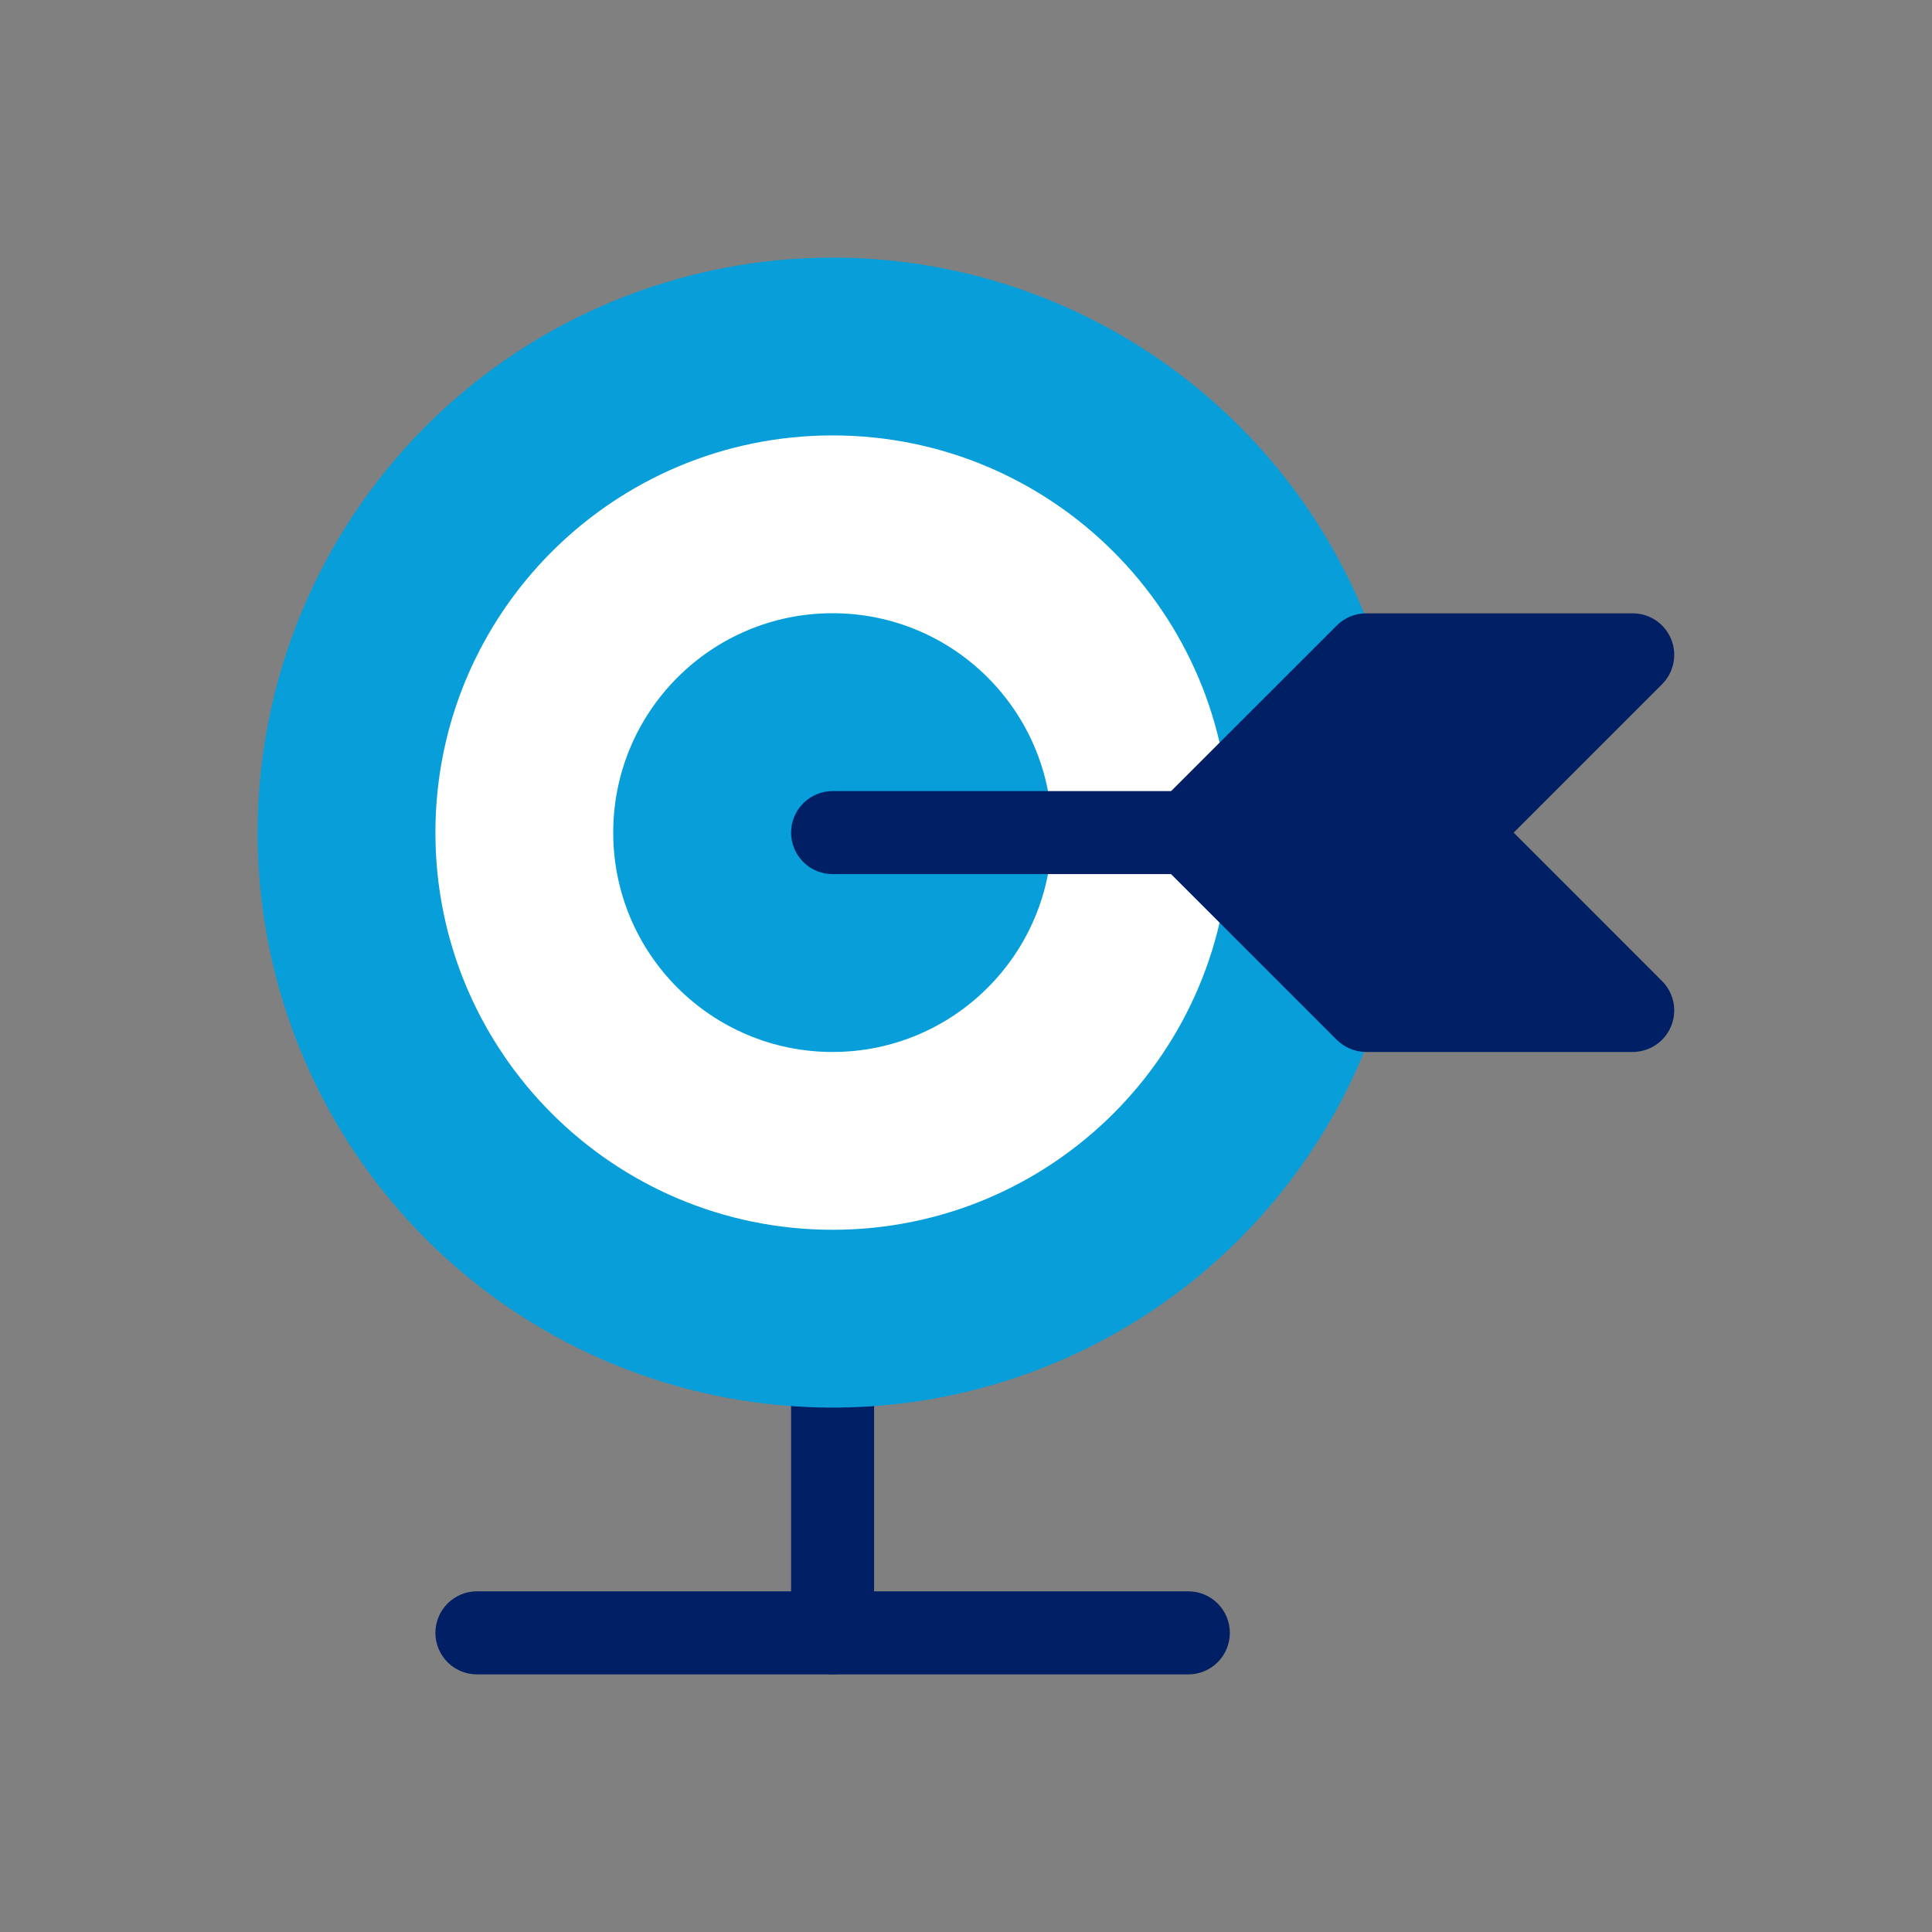
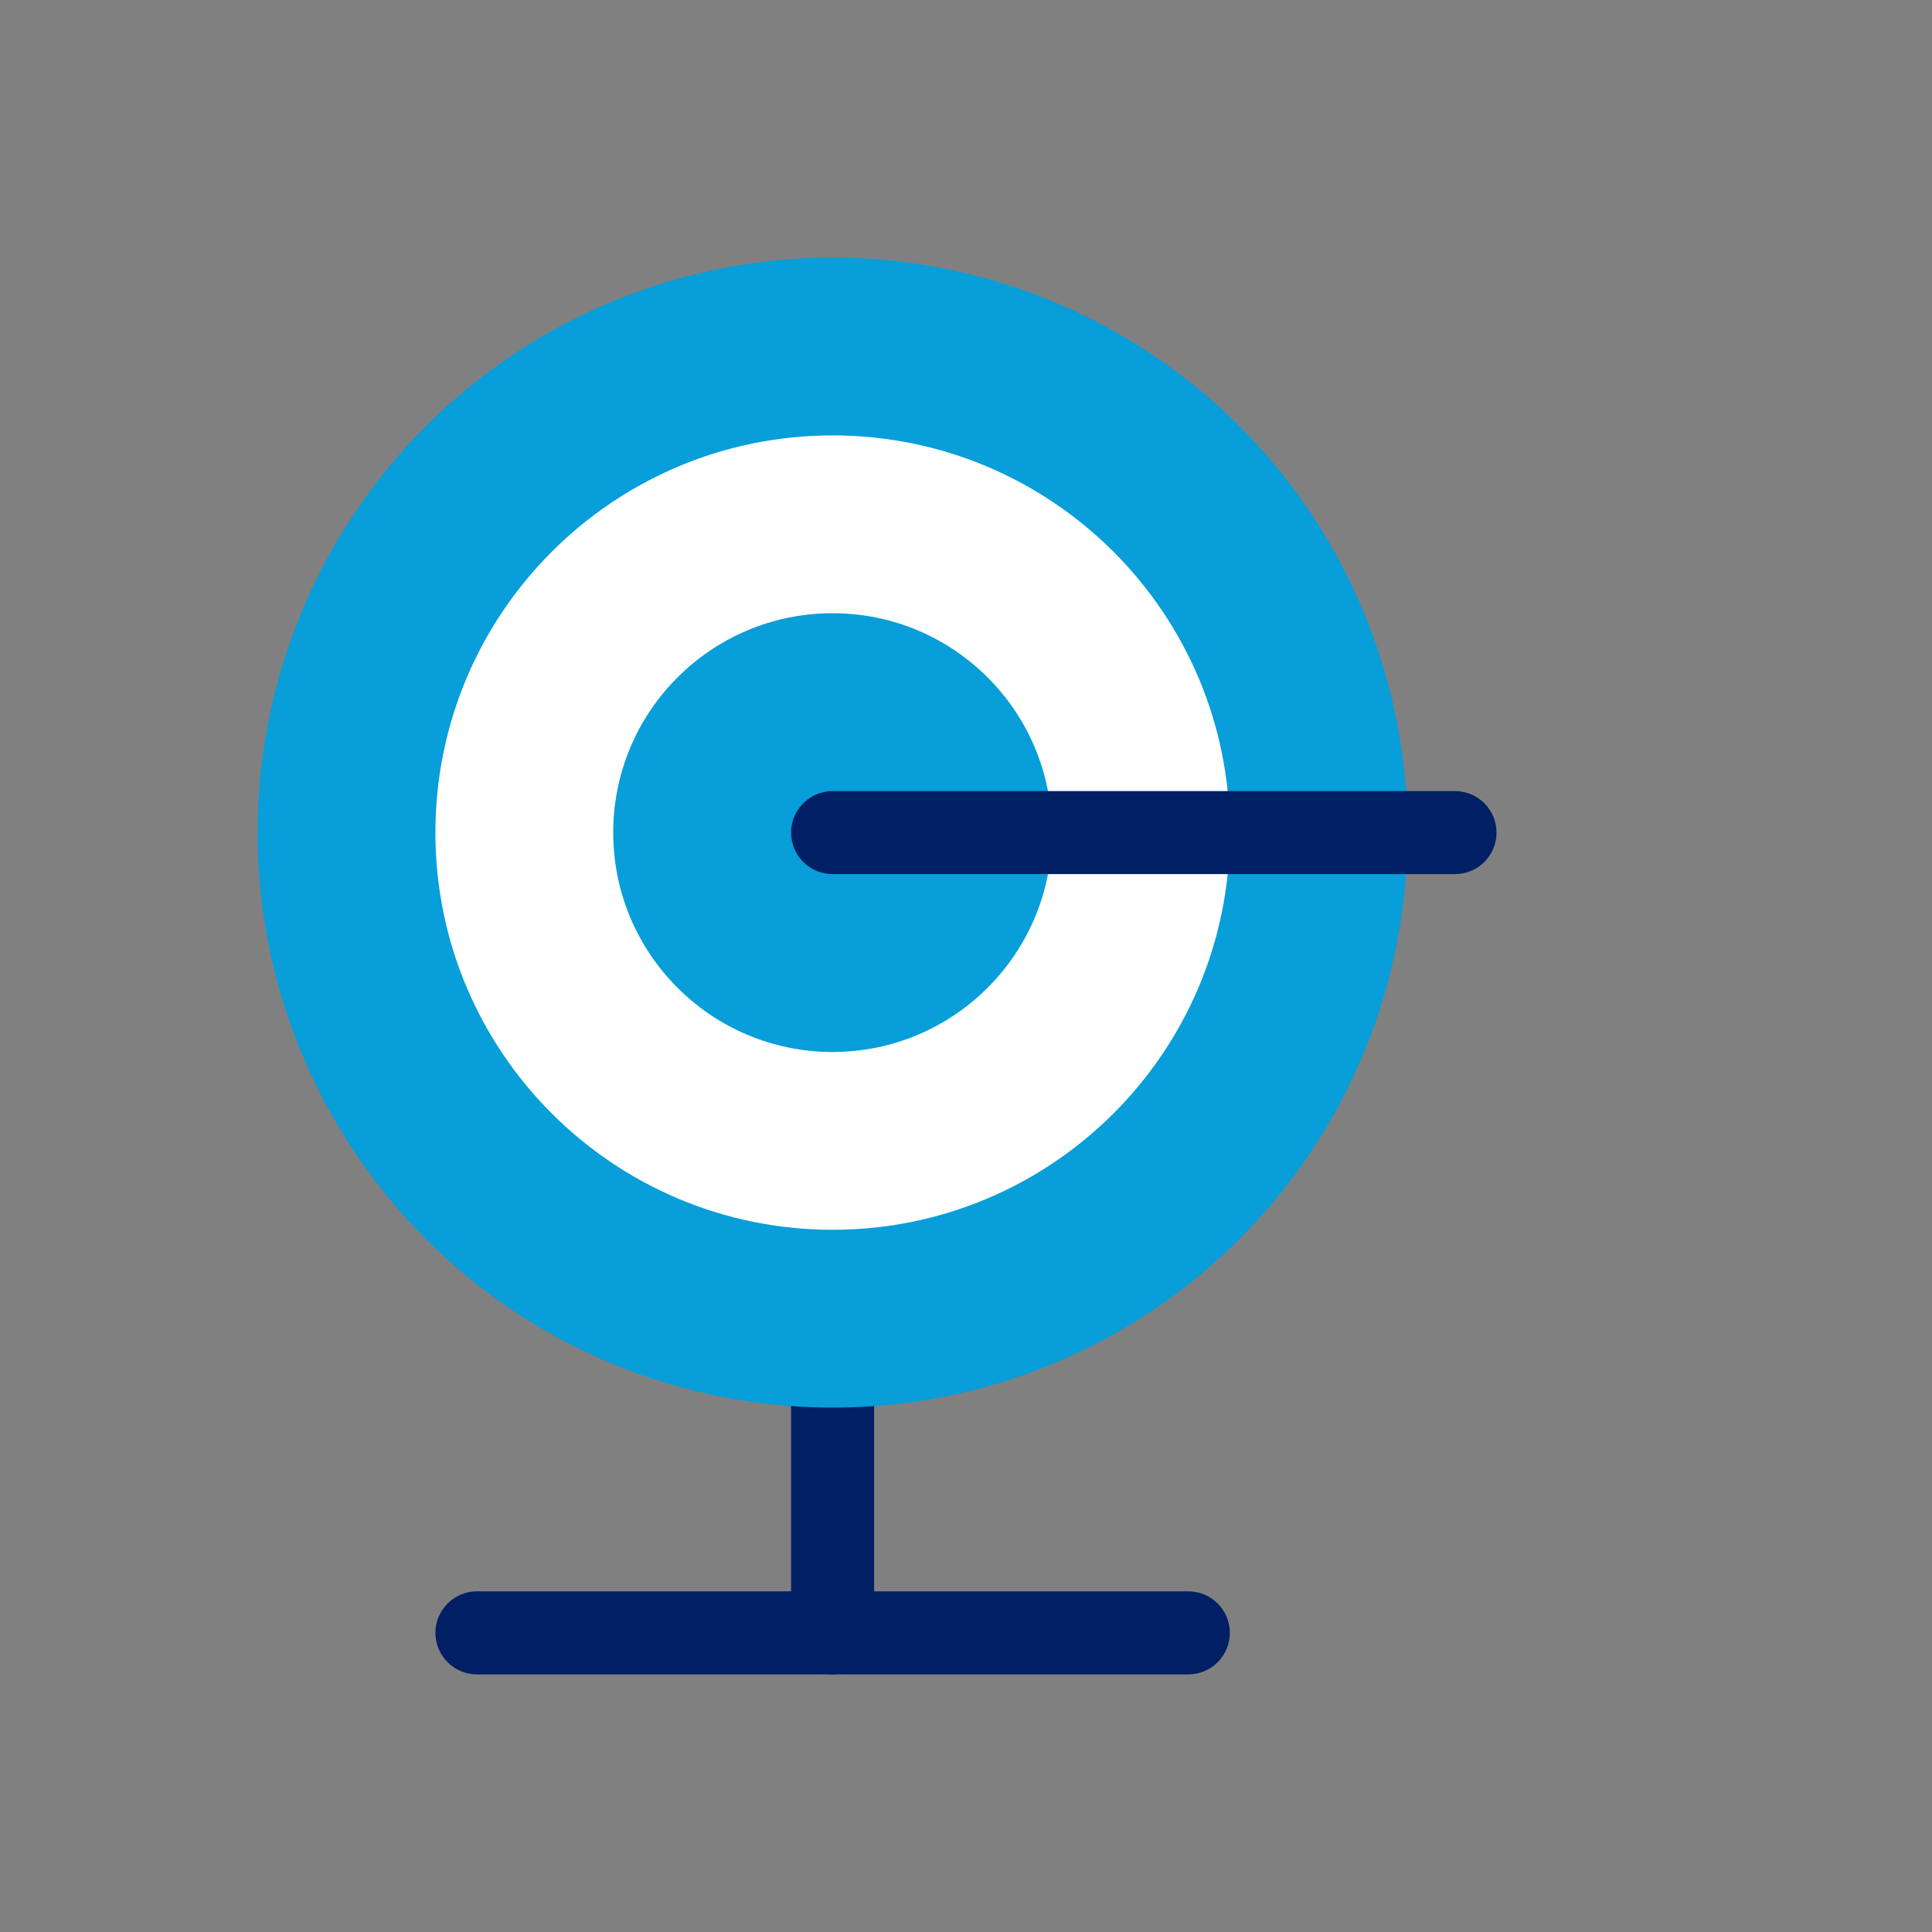
<svg xmlns="http://www.w3.org/2000/svg" width="30" height="30" viewBox="0 0 30 30" fill="none">
  <rect x="0" y="0" width="30" height="30" fill="#808080" stroke="none" />
-   <path d="M12.929 25.999C12.844 25.999 12.76 25.983 12.682 25.95C12.604 25.918 12.533 25.87 12.473 25.81C12.413 25.75 12.365 25.679 12.333 25.601C12.3 25.523 12.284 25.439 12.284 25.354V21.212C12.284 21.041 12.352 20.877 12.473 20.756C12.594 20.636 12.758 20.568 12.929 20.568C13.1 20.568 13.264 20.636 13.385 20.756C13.505 20.877 13.573 21.041 13.573 21.212V25.354C13.573 25.439 13.557 25.523 13.524 25.601C13.492 25.679 13.444 25.75 13.385 25.81C13.325 25.87 13.254 25.918 13.175 25.95C13.097 25.983 13.013 25.999 12.929 25.999Z" fill="#001F64" />
+   <path d="M12.929 25.999C12.844 25.999 12.76 25.983 12.682 25.95C12.604 25.918 12.533 25.87 12.473 25.81C12.413 25.75 12.365 25.679 12.333 25.601C12.3 25.523 12.284 25.439 12.284 25.354V21.212C12.284 21.041 12.352 20.877 12.473 20.756C12.594 20.636 12.758 20.568 12.929 20.568C13.1 20.568 13.264 20.636 13.385 20.756C13.505 20.877 13.573 21.041 13.573 21.212V25.354C13.573 25.439 13.557 25.523 13.524 25.601C13.325 25.87 13.254 25.918 13.175 25.95C13.097 25.983 13.013 25.999 12.929 25.999Z" fill="#001F64" />
  <path d="M12.929 4C14.695 4 16.421 4.524 17.89 5.505C19.358 6.486 20.503 7.88 21.178 9.512C21.854 11.143 22.031 12.938 21.686 14.671C21.342 16.402 20.491 17.994 19.243 19.242C17.994 20.491 16.403 21.341 14.671 21.686C12.939 22.03 11.144 21.853 9.512 21.178C7.88 20.502 6.486 19.357 5.505 17.889C4.524 16.421 4 14.695 4 12.929C4 10.561 4.941 8.29 6.615 6.615C8.29 4.941 10.561 4 12.929 4Z" fill="#079EDA" />
  <path d="M12.929 19.096C16.335 19.096 19.097 16.335 19.097 12.929C19.097 9.522 16.335 6.761 12.929 6.761C9.523 6.761 6.761 9.522 6.761 12.929C6.761 16.335 9.523 19.096 12.929 19.096Z" fill="white" />
  <path d="M12.928 16.335C14.809 16.335 16.334 14.81 16.334 12.928C16.334 11.047 14.809 9.522 12.928 9.522C11.047 9.522 9.522 11.047 9.522 12.928C9.522 14.81 11.047 16.335 12.928 16.335Z" fill="#079EDA" />
  <path d="M22.593 13.573H12.929C12.758 13.573 12.594 13.506 12.473 13.385C12.352 13.264 12.284 13.1 12.284 12.929C12.284 12.758 12.352 12.594 12.473 12.473C12.594 12.352 12.758 12.284 12.929 12.284H22.593C22.765 12.284 22.928 12.352 23.049 12.473C23.17 12.594 23.238 12.758 23.238 12.929C23.238 13.1 23.17 13.264 23.049 13.385C22.928 13.506 22.765 13.573 22.593 13.573Z" fill="#001F64" />
  <path d="M18.452 26H7.406C7.235 26 7.071 25.932 6.95 25.811C6.829 25.69 6.761 25.526 6.761 25.355C6.761 25.184 6.829 25.02 6.95 24.899C7.071 24.778 7.235 24.71 7.406 24.71H18.452C18.623 24.71 18.787 24.778 18.908 24.899C19.029 25.02 19.097 25.184 19.097 25.355C19.097 25.526 19.029 25.69 18.908 25.811C18.787 25.932 18.623 26 18.452 26Z" fill="#001F64" />
-   <path d="M25.354 16.335H21.212C21.041 16.334 20.878 16.267 20.757 16.146L17.995 13.384C17.875 13.264 17.807 13.1 17.807 12.929C17.807 12.759 17.875 12.595 17.995 12.474L20.757 9.713C20.878 9.592 21.041 9.524 21.212 9.524H25.354C25.481 9.524 25.606 9.562 25.712 9.633C25.817 9.704 25.9 9.805 25.948 9.922C25.997 10.04 26.01 10.169 25.985 10.294C25.96 10.419 25.899 10.534 25.809 10.624L23.504 12.929L25.809 15.235C25.899 15.325 25.96 15.44 25.985 15.564C26.01 15.689 25.997 15.819 25.948 15.936C25.9 16.054 25.817 16.154 25.712 16.225C25.606 16.296 25.481 16.334 25.354 16.335Z" fill="#001F64" />
</svg>